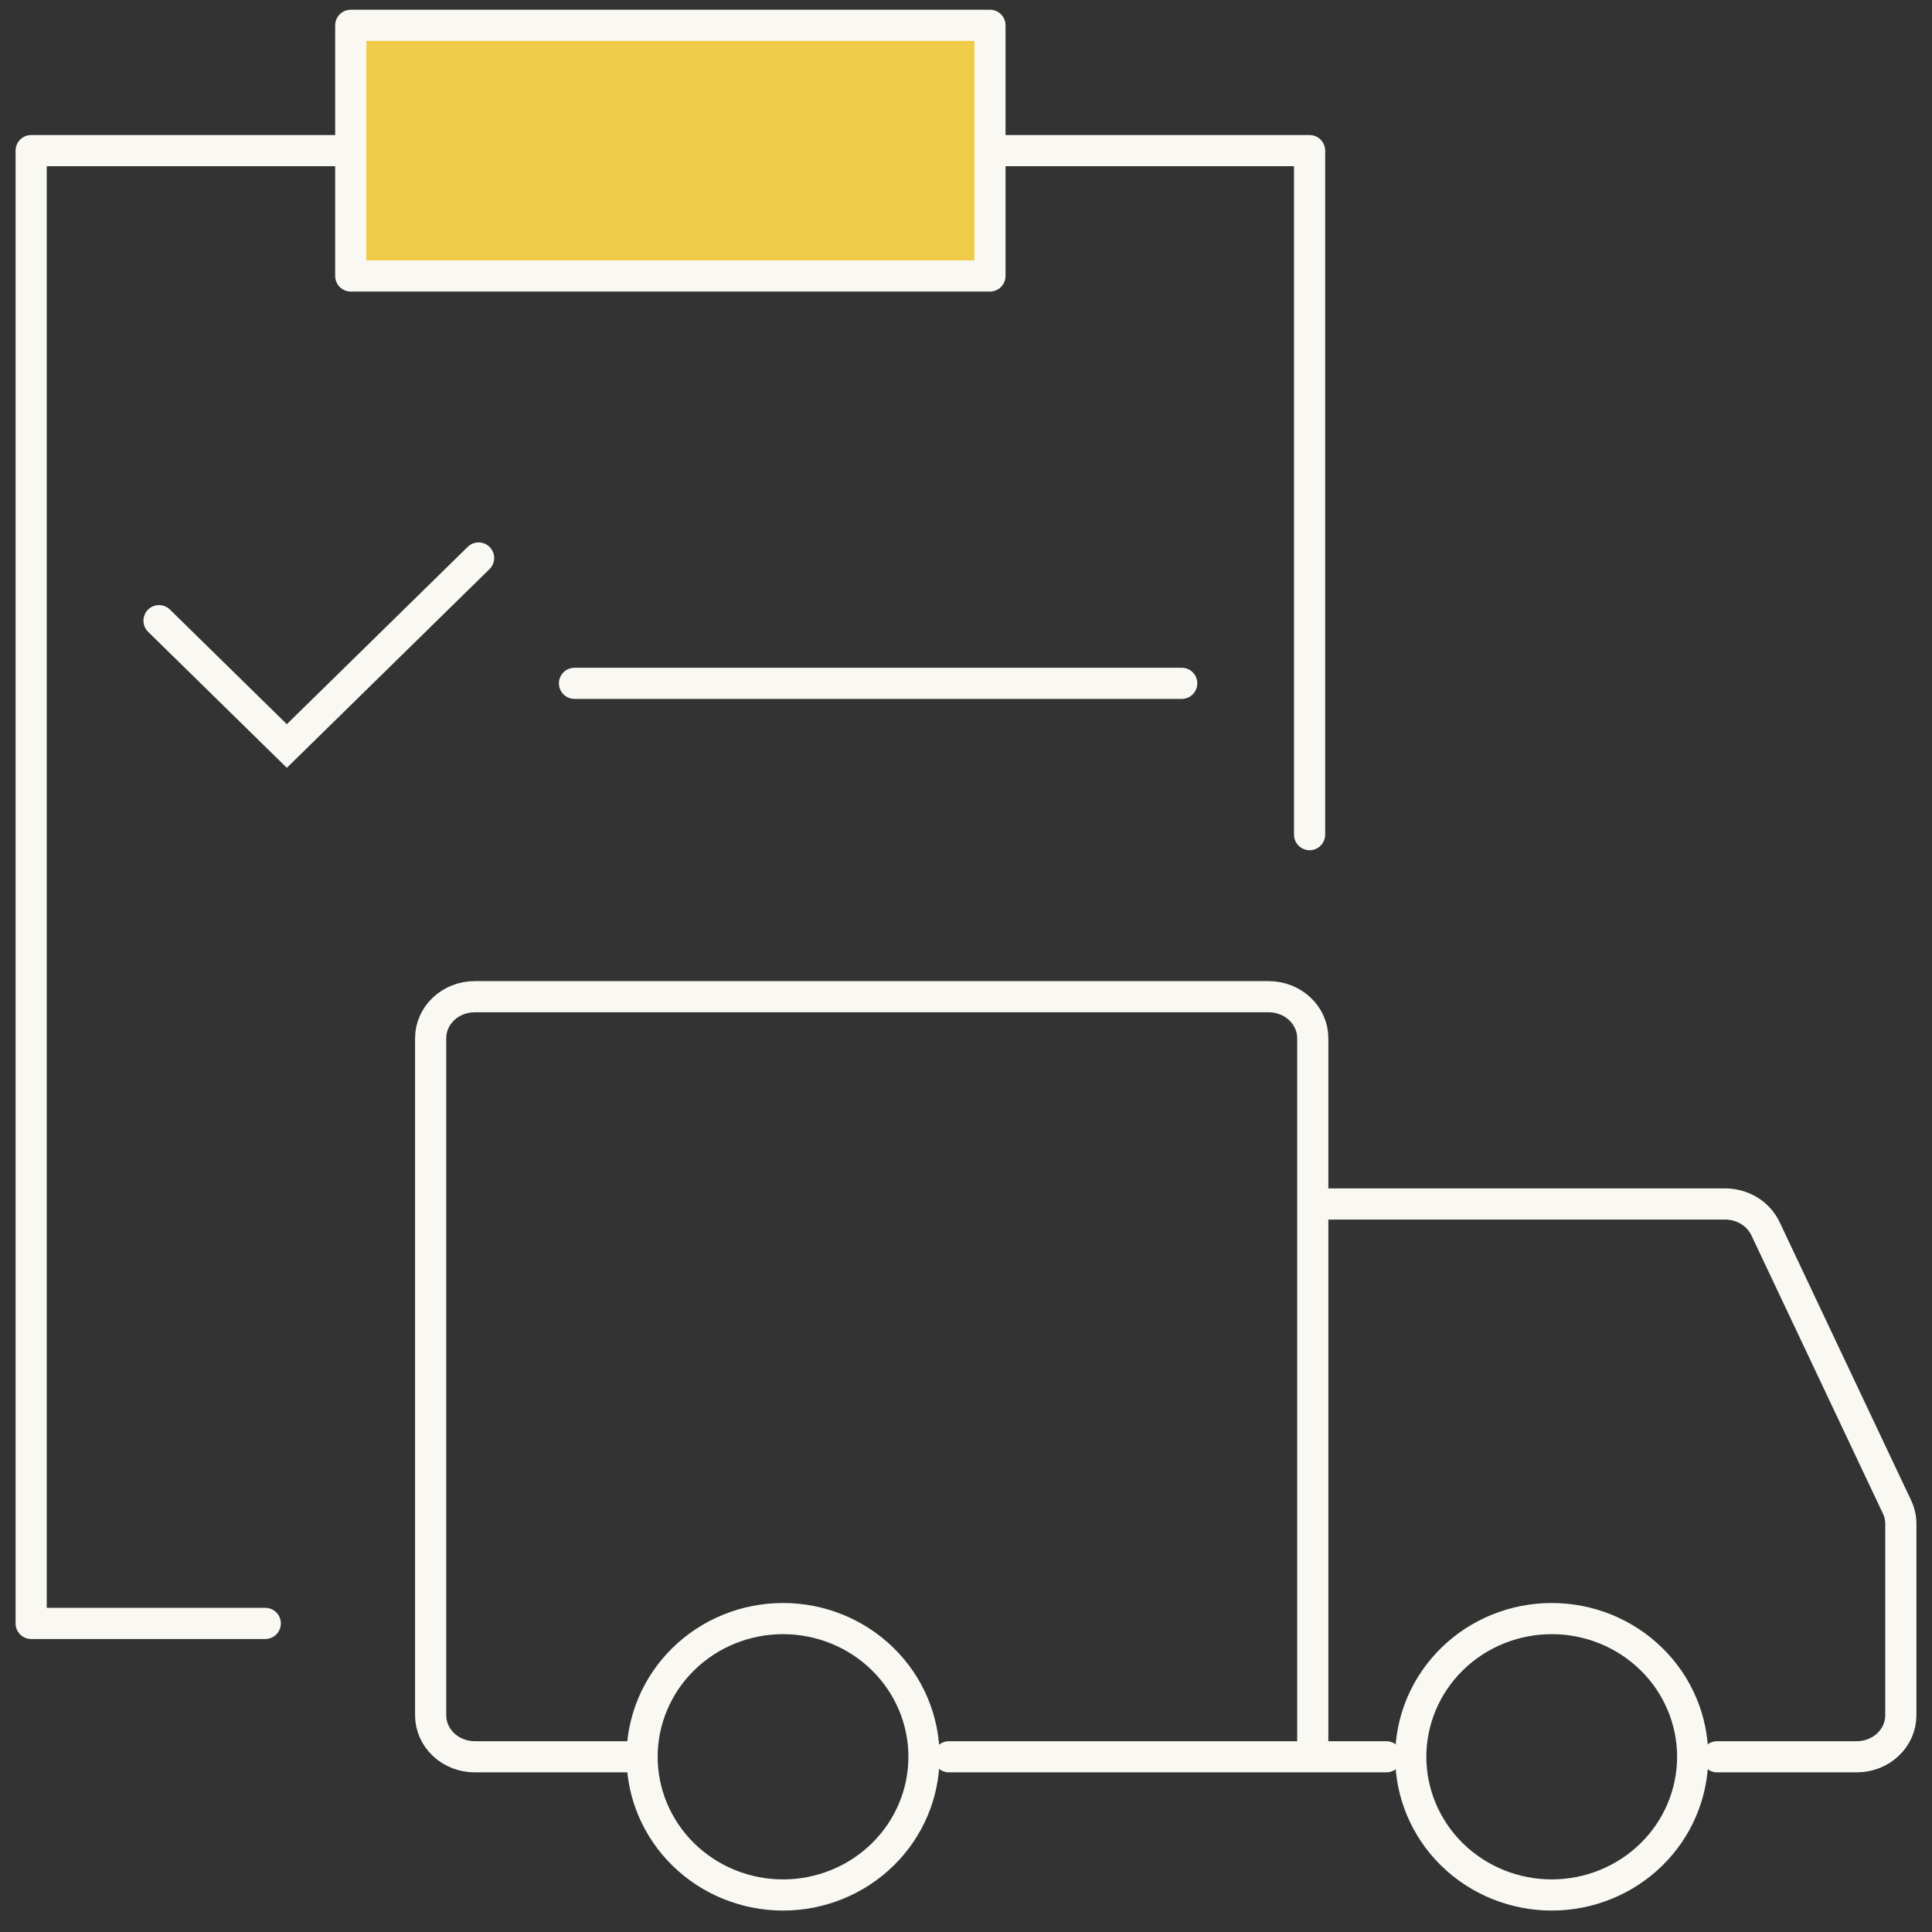
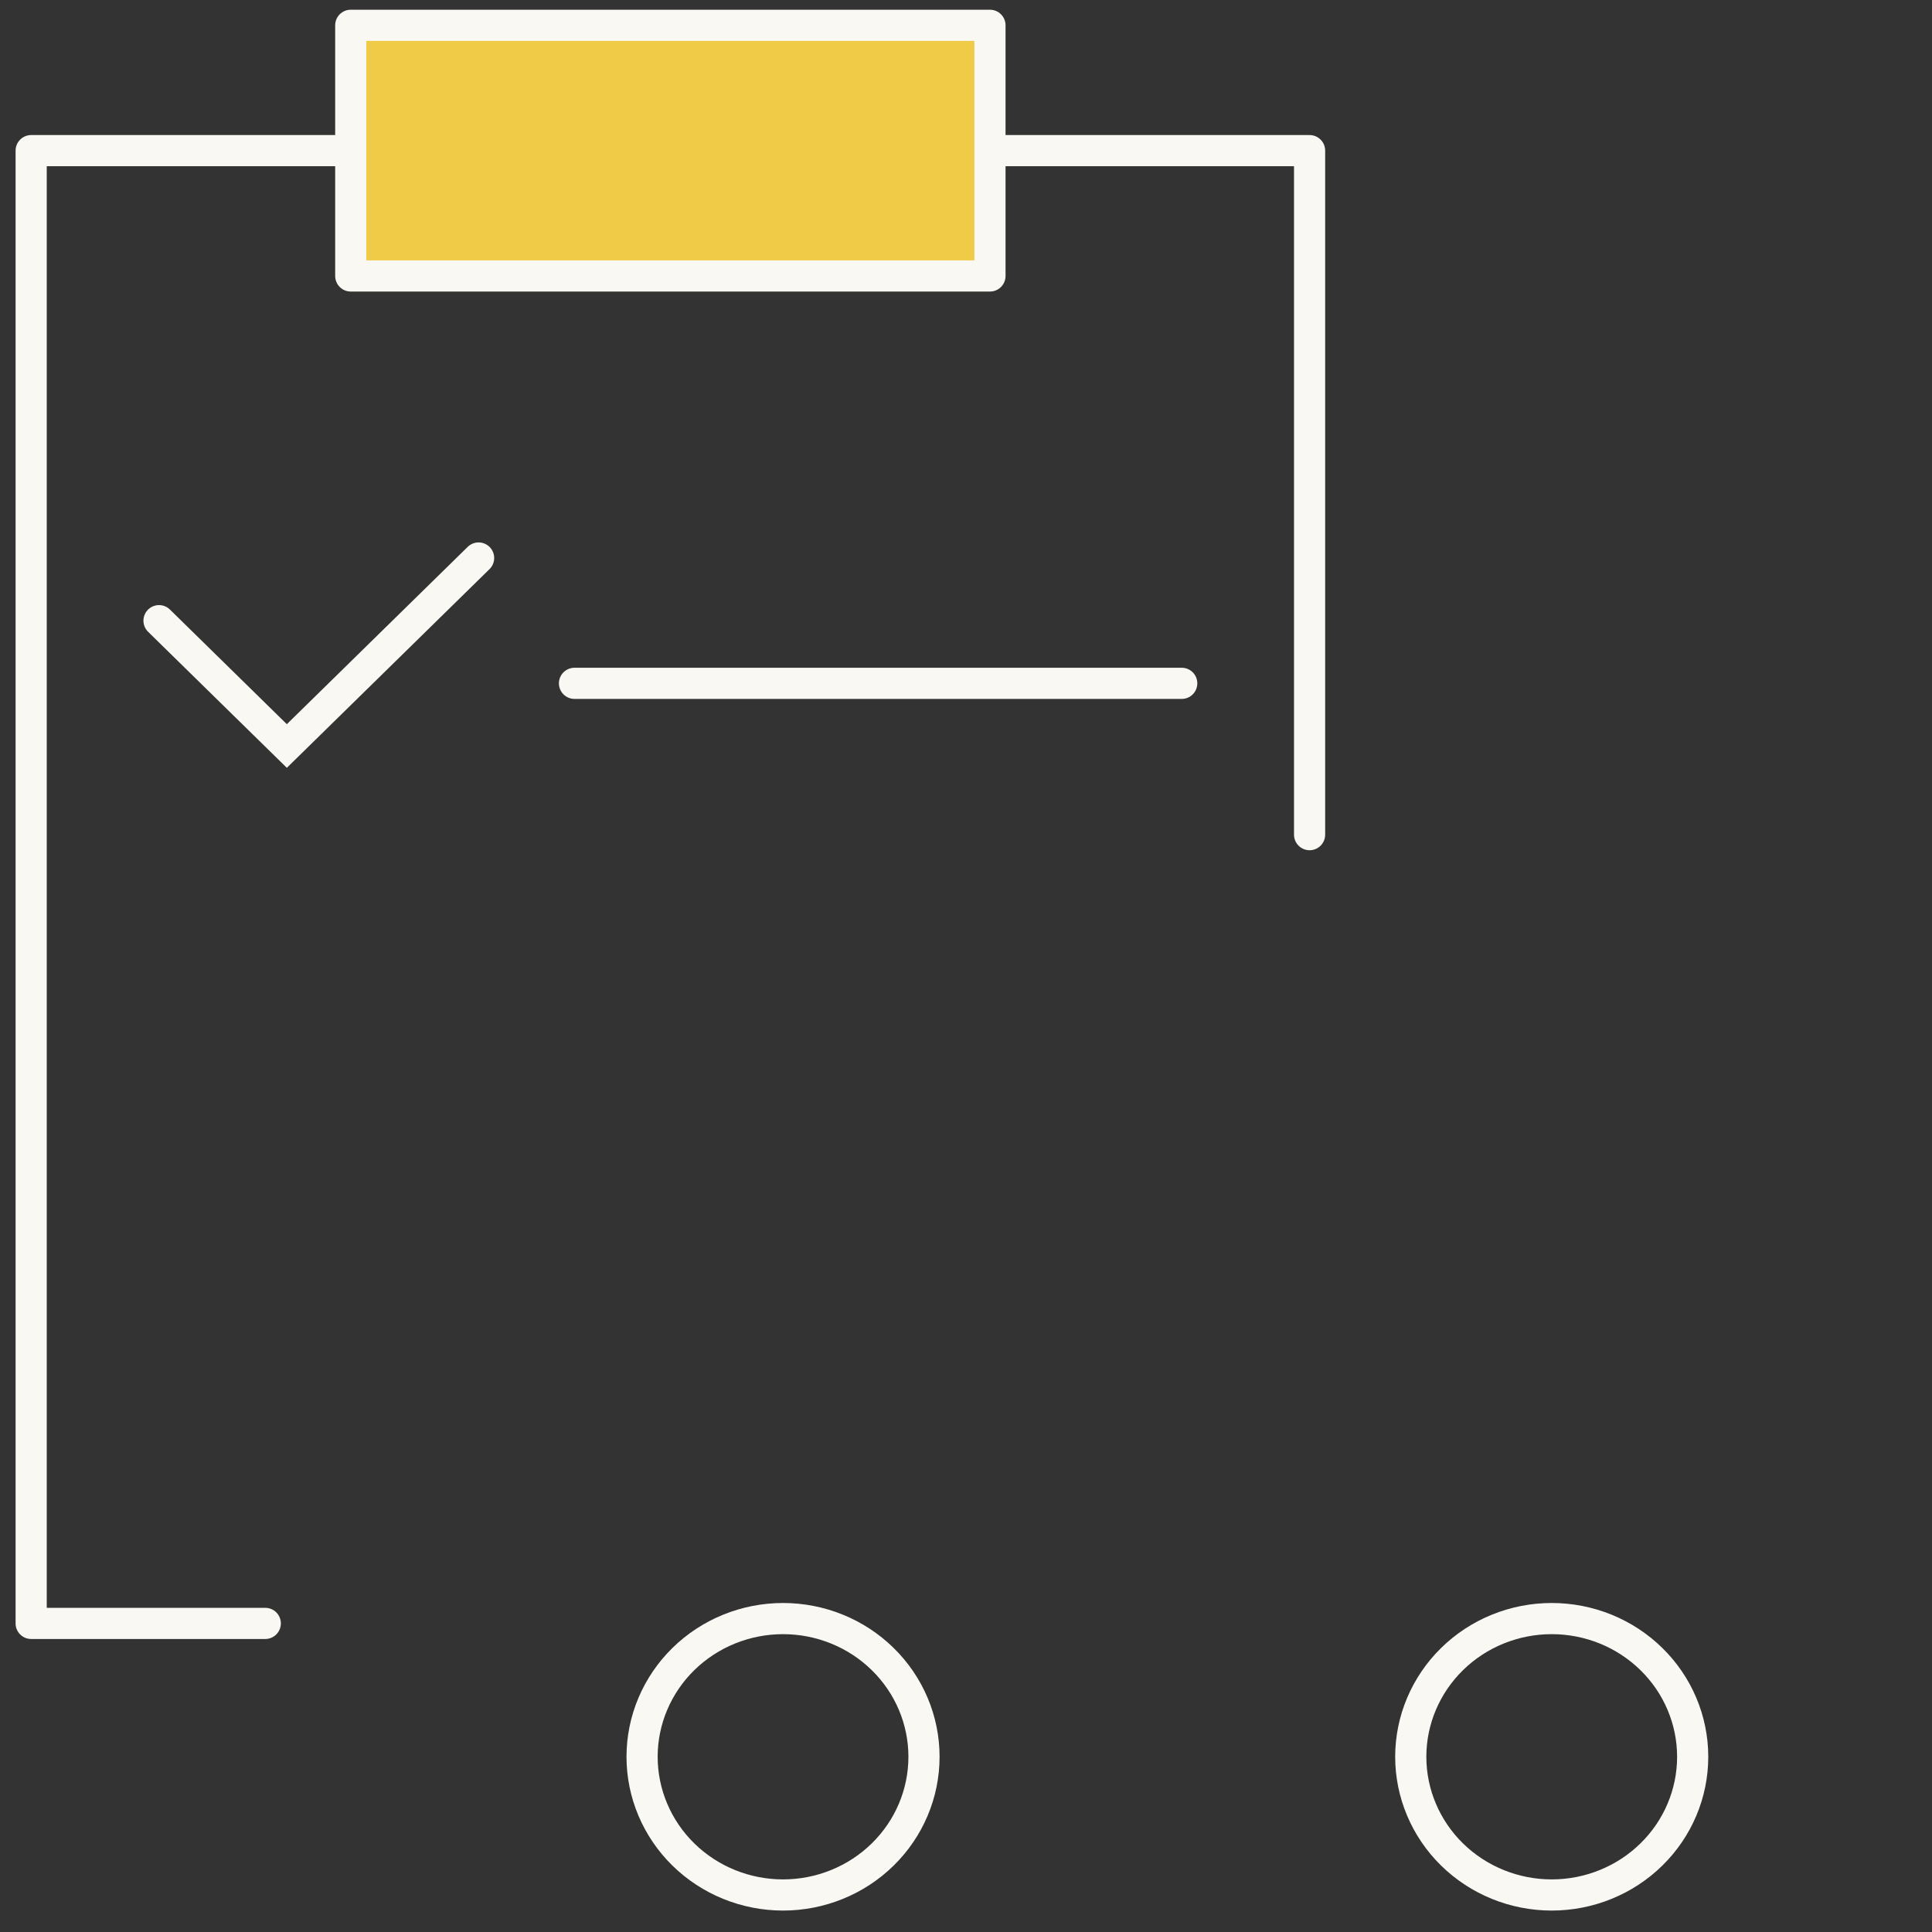
<svg xmlns="http://www.w3.org/2000/svg" width="62" height="62" viewBox="0 0 62 62" fill="none">
  <rect x="0" y="0" width="62" height="62" fill="#333333" stroke="none" />
  <path d="M25.129 60.812C26.328 60.812 27.479 60.345 28.327 59.513C29.176 58.681 29.652 57.553 29.652 56.377C29.652 55.201 29.176 54.073 28.327 53.241C27.479 52.409 26.328 51.942 25.129 51.942C23.929 51.942 22.779 52.409 21.93 53.241C21.082 54.073 20.605 55.201 20.605 56.377C20.605 57.553 21.082 58.681 21.93 59.513C22.779 60.345 23.929 60.812 25.129 60.812ZM49.797 60.812C50.996 60.812 52.147 60.345 52.995 59.513C53.844 58.681 54.32 57.553 54.32 56.377C54.32 55.201 53.844 54.073 52.995 53.241C52.147 52.409 50.996 51.942 49.797 51.942C48.597 51.942 47.447 52.409 46.598 53.241C45.75 54.073 45.273 55.201 45.273 56.377C45.273 57.553 45.75 58.681 46.598 59.513C47.447 60.345 48.597 60.812 49.797 60.812Z" stroke="#F9F8F3" stroke-miterlimit="1.5" stroke-linecap="round" stroke-linejoin="round" />
-   <path d="M42.128 56.377V33.316C42.128 32.963 41.979 32.624 41.713 32.375C41.448 32.125 41.088 31.985 40.713 31.985H15.236C14.86 31.985 14.5 32.125 14.235 32.375C13.969 32.624 13.82 32.963 13.82 33.316V55.046C13.82 55.399 13.969 55.738 14.235 55.987C14.5 56.237 14.86 56.377 15.236 56.377H20.072M42.128 56.377H30.451M42.128 56.377H44.487M42.128 38.637H55.362C55.635 38.637 55.903 38.712 56.133 38.852C56.362 38.992 56.543 39.192 56.655 39.427L60.877 48.359C60.958 48.528 60.999 48.712 61 48.898V55.046C61 55.221 60.963 55.394 60.892 55.556C60.821 55.717 60.717 55.864 60.585 55.987C60.454 56.111 60.298 56.209 60.126 56.276C59.954 56.343 59.77 56.377 59.584 56.377H55.102" stroke="#F9F8F3" stroke-linecap="round" />
  <path d="M42.026 26.785V4.834H1V52.097H8.513" stroke="#F9F8F3" stroke-linecap="round" stroke-linejoin="round" />
  <path d="M11.256 0.812H31.769V8.856H11.256V0.812Z" fill="#F0CB47" stroke="#F9F8F3" stroke-linecap="square" stroke-linejoin="round" />
  <path d="M18.436 21.929L37.923 21.929" stroke="#F9F8F3" stroke-linecap="round" />
  <path d="M5.103 19.918L9.205 23.94L15.359 17.907" stroke="#F9F8F3" stroke-linecap="round" />
</svg>